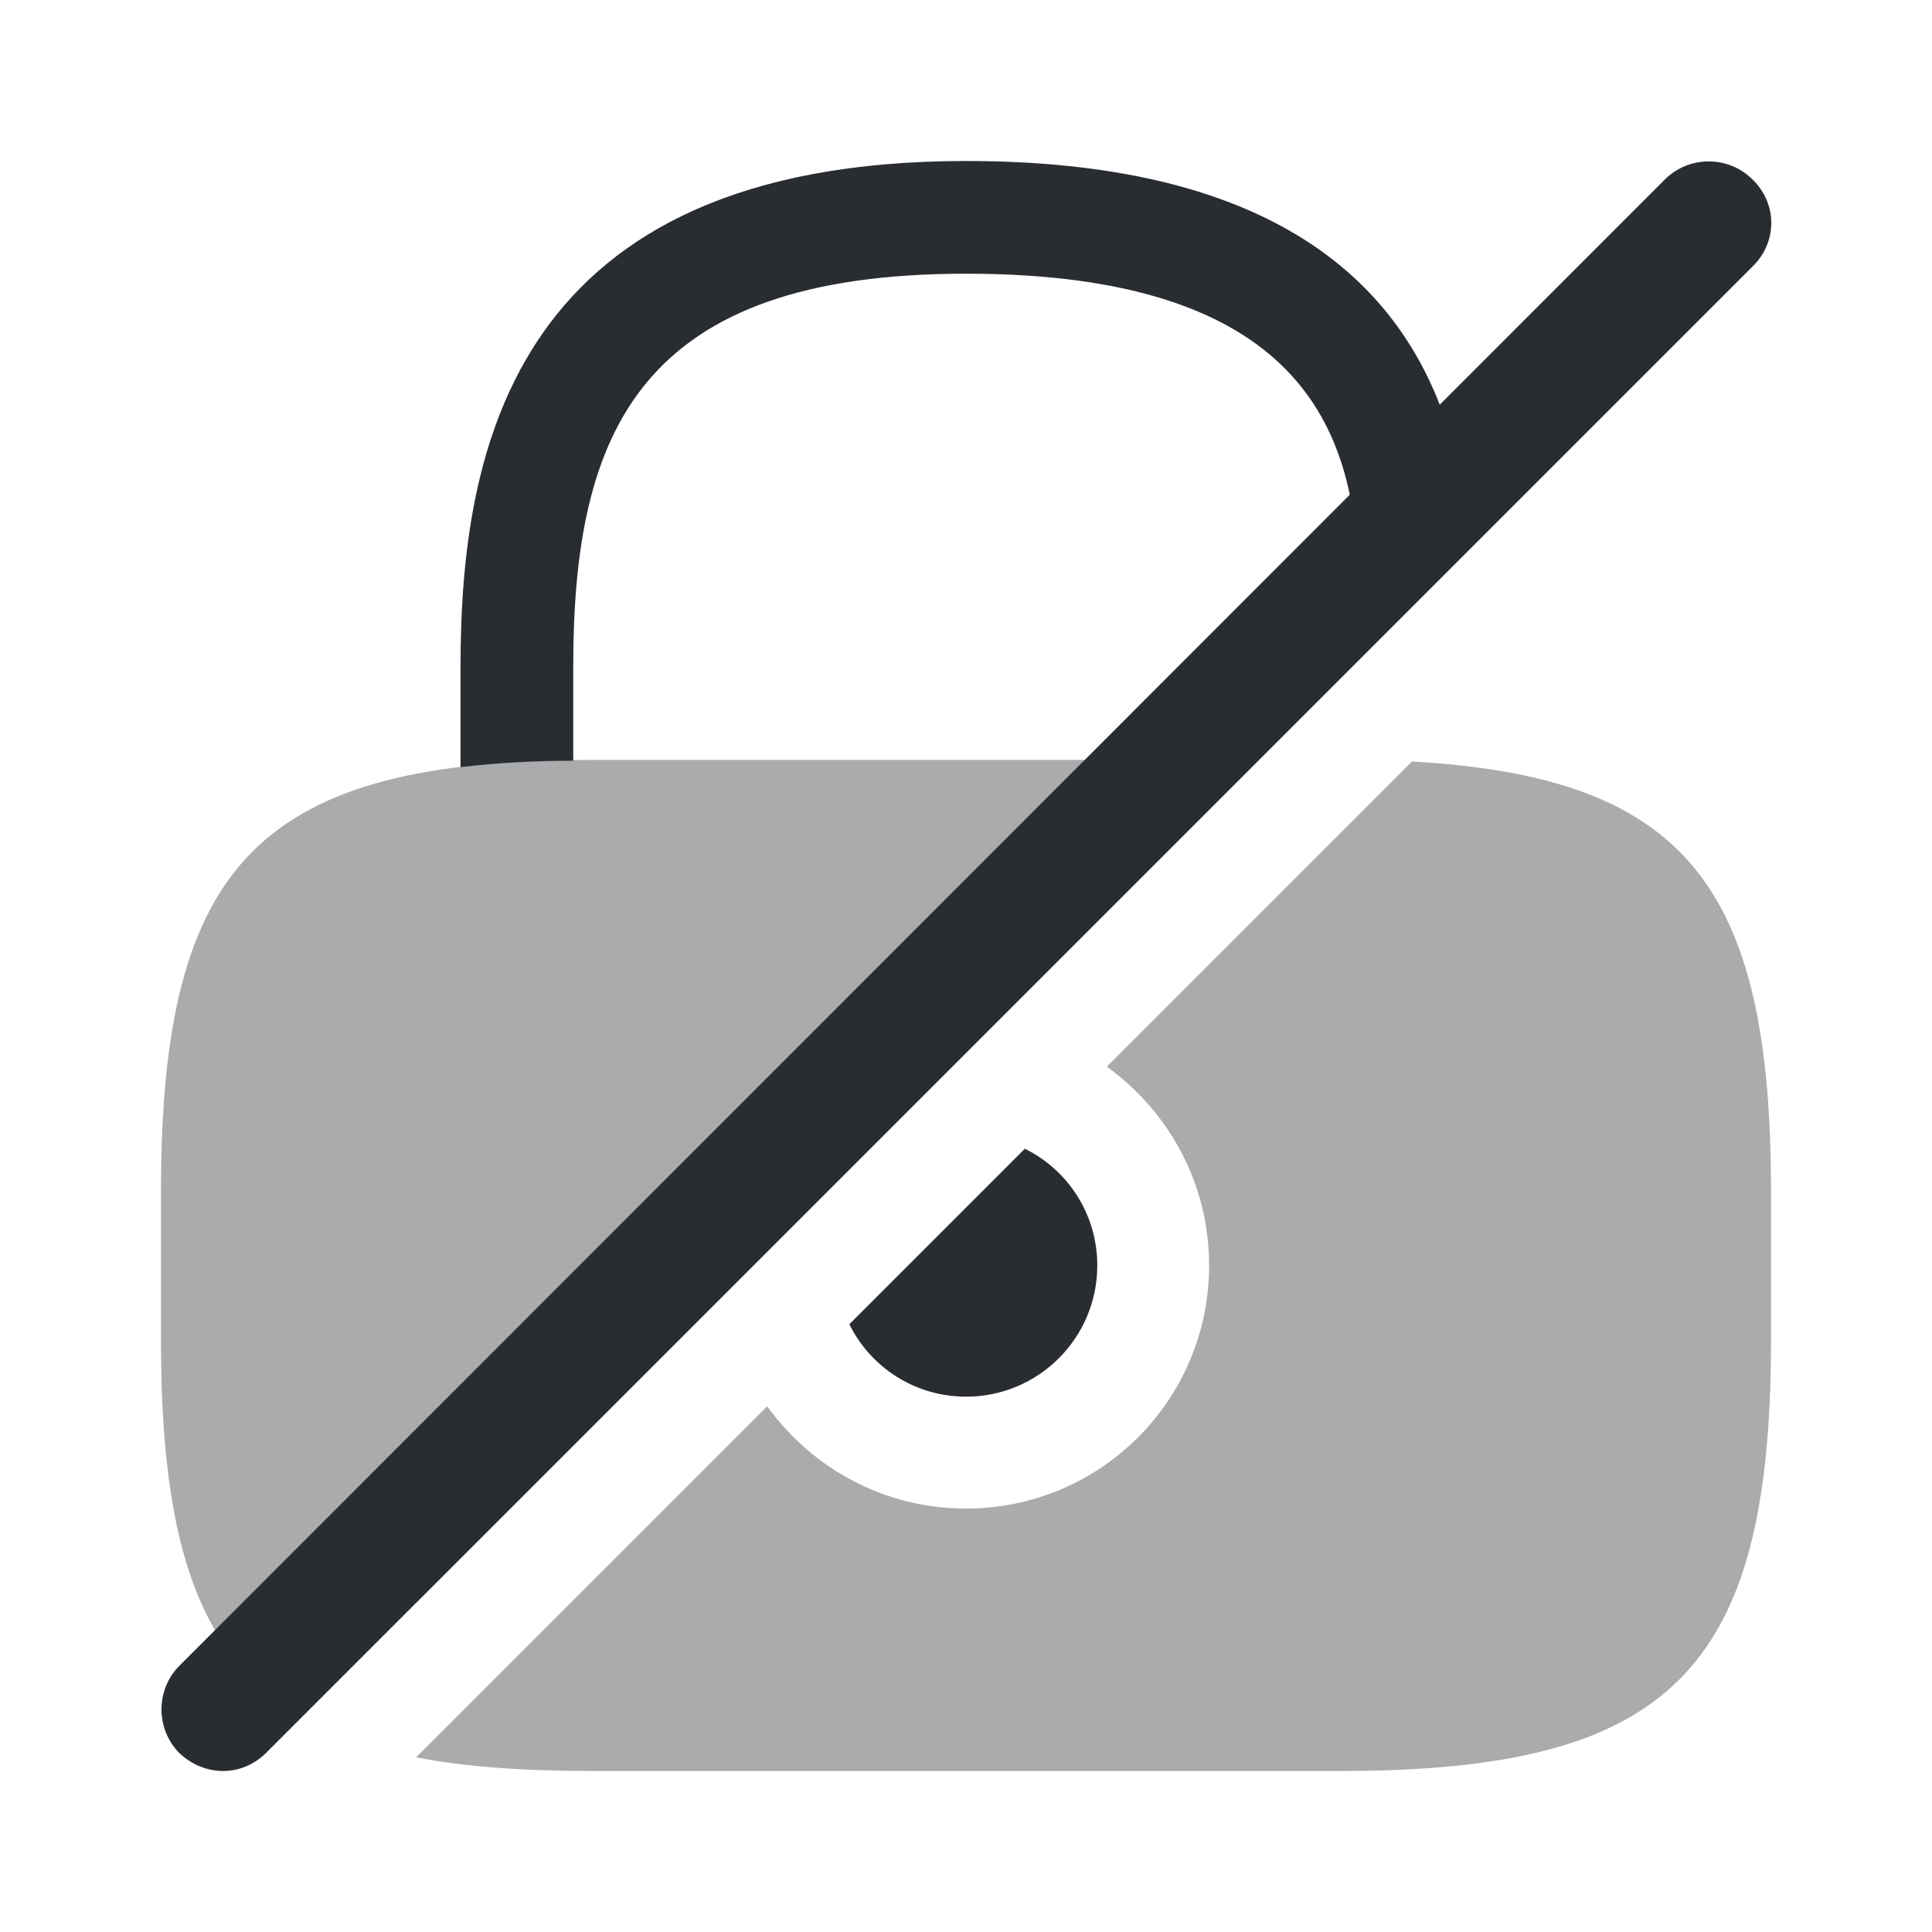
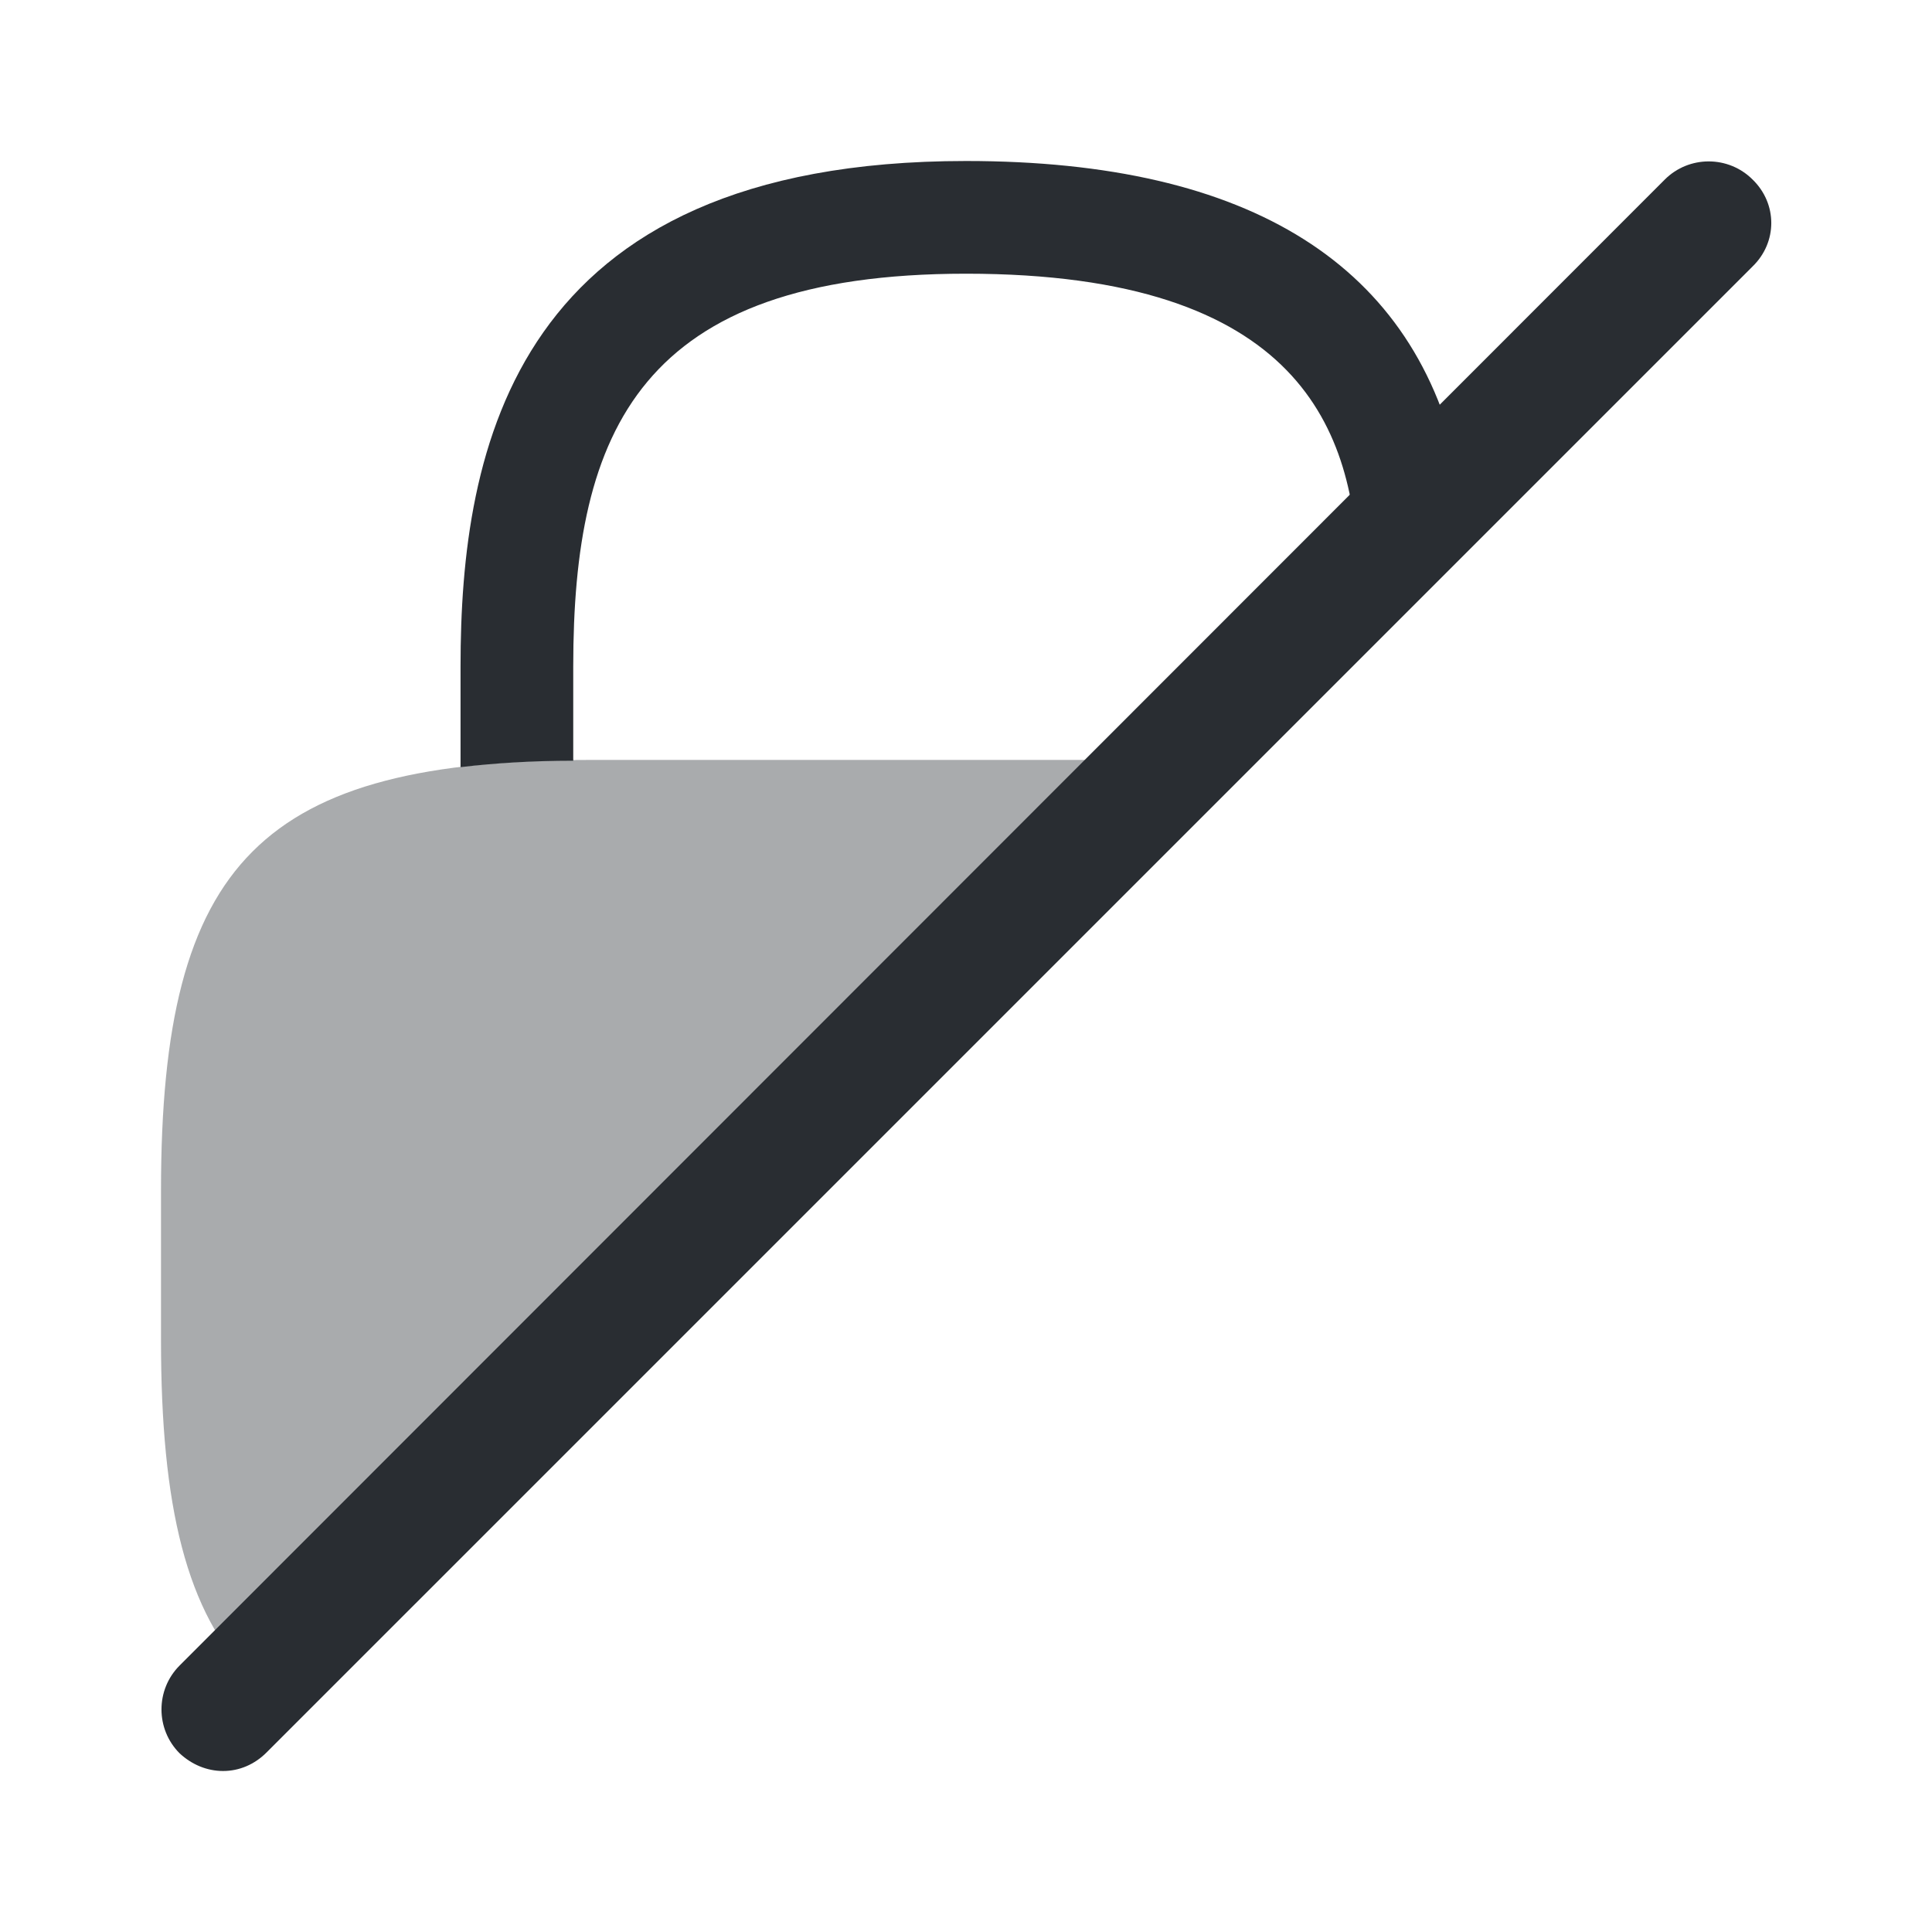
<svg xmlns="http://www.w3.org/2000/svg" width="800px" height="800px" viewBox="0 0 24 24" fill="none">
-   <path d="M13.631 15.72C13.631 16.62 12.901 17.35 12.001 17.35C11.361 17.35 10.811 16.98 10.551 16.45L12.731 14.27C13.261 14.53 13.631 15.08 13.631 15.72Z" fill="#292D32" />
  <path opacity="0.4" d="M7.35 9.44C3.25 9.44 2 10.69 2 14.79V16.65C2 18.7 2.31 20.04 3.14 20.86L9.1 14.9C9.38 13.89 10.17 13.1 11.18 12.82L14.56 9.44H7.35Z" fill="#292D32" />
  <path d="M18.131 5.87L16.871 7.13C16.831 5.35 16.161 3.4 12.001 3.4C7.951 3.4 7.121 5.35 7.121 8.28V9.45C6.611 9.45 6.141 9.48 5.721 9.53V8.28C5.721 5.58 6.371 2 12.001 2C15.541 2 17.601 3.3 18.131 5.87Z" fill="#292D32" />
-   <path opacity="0.4" d="M22 14.79V16.65C22 20.75 20.75 22 16.65 22H7.35C6.51 22 5.78 21.95 5.17 21.83L9.53 17.47C10.09 18.24 10.98 18.74 12 18.74C13.67 18.74 15.02 17.39 15.02 15.72C15.02 14.7 14.52 13.81 13.75 13.25L17.54 9.46C20.93 9.65 22 11 22 14.79Z" fill="#292D32" />
  <path d="M21.771 2.23C21.471 1.93 20.981 1.93 20.681 2.23L2.231 20.69C1.931 20.99 1.931 21.48 2.231 21.78C2.381 21.92 2.571 22 2.771 22C2.971 22 3.161 21.92 3.311 21.77L21.771 3.31C22.081 3.01 22.081 2.53 21.771 2.23Z" fill="#292D32" />
</svg>